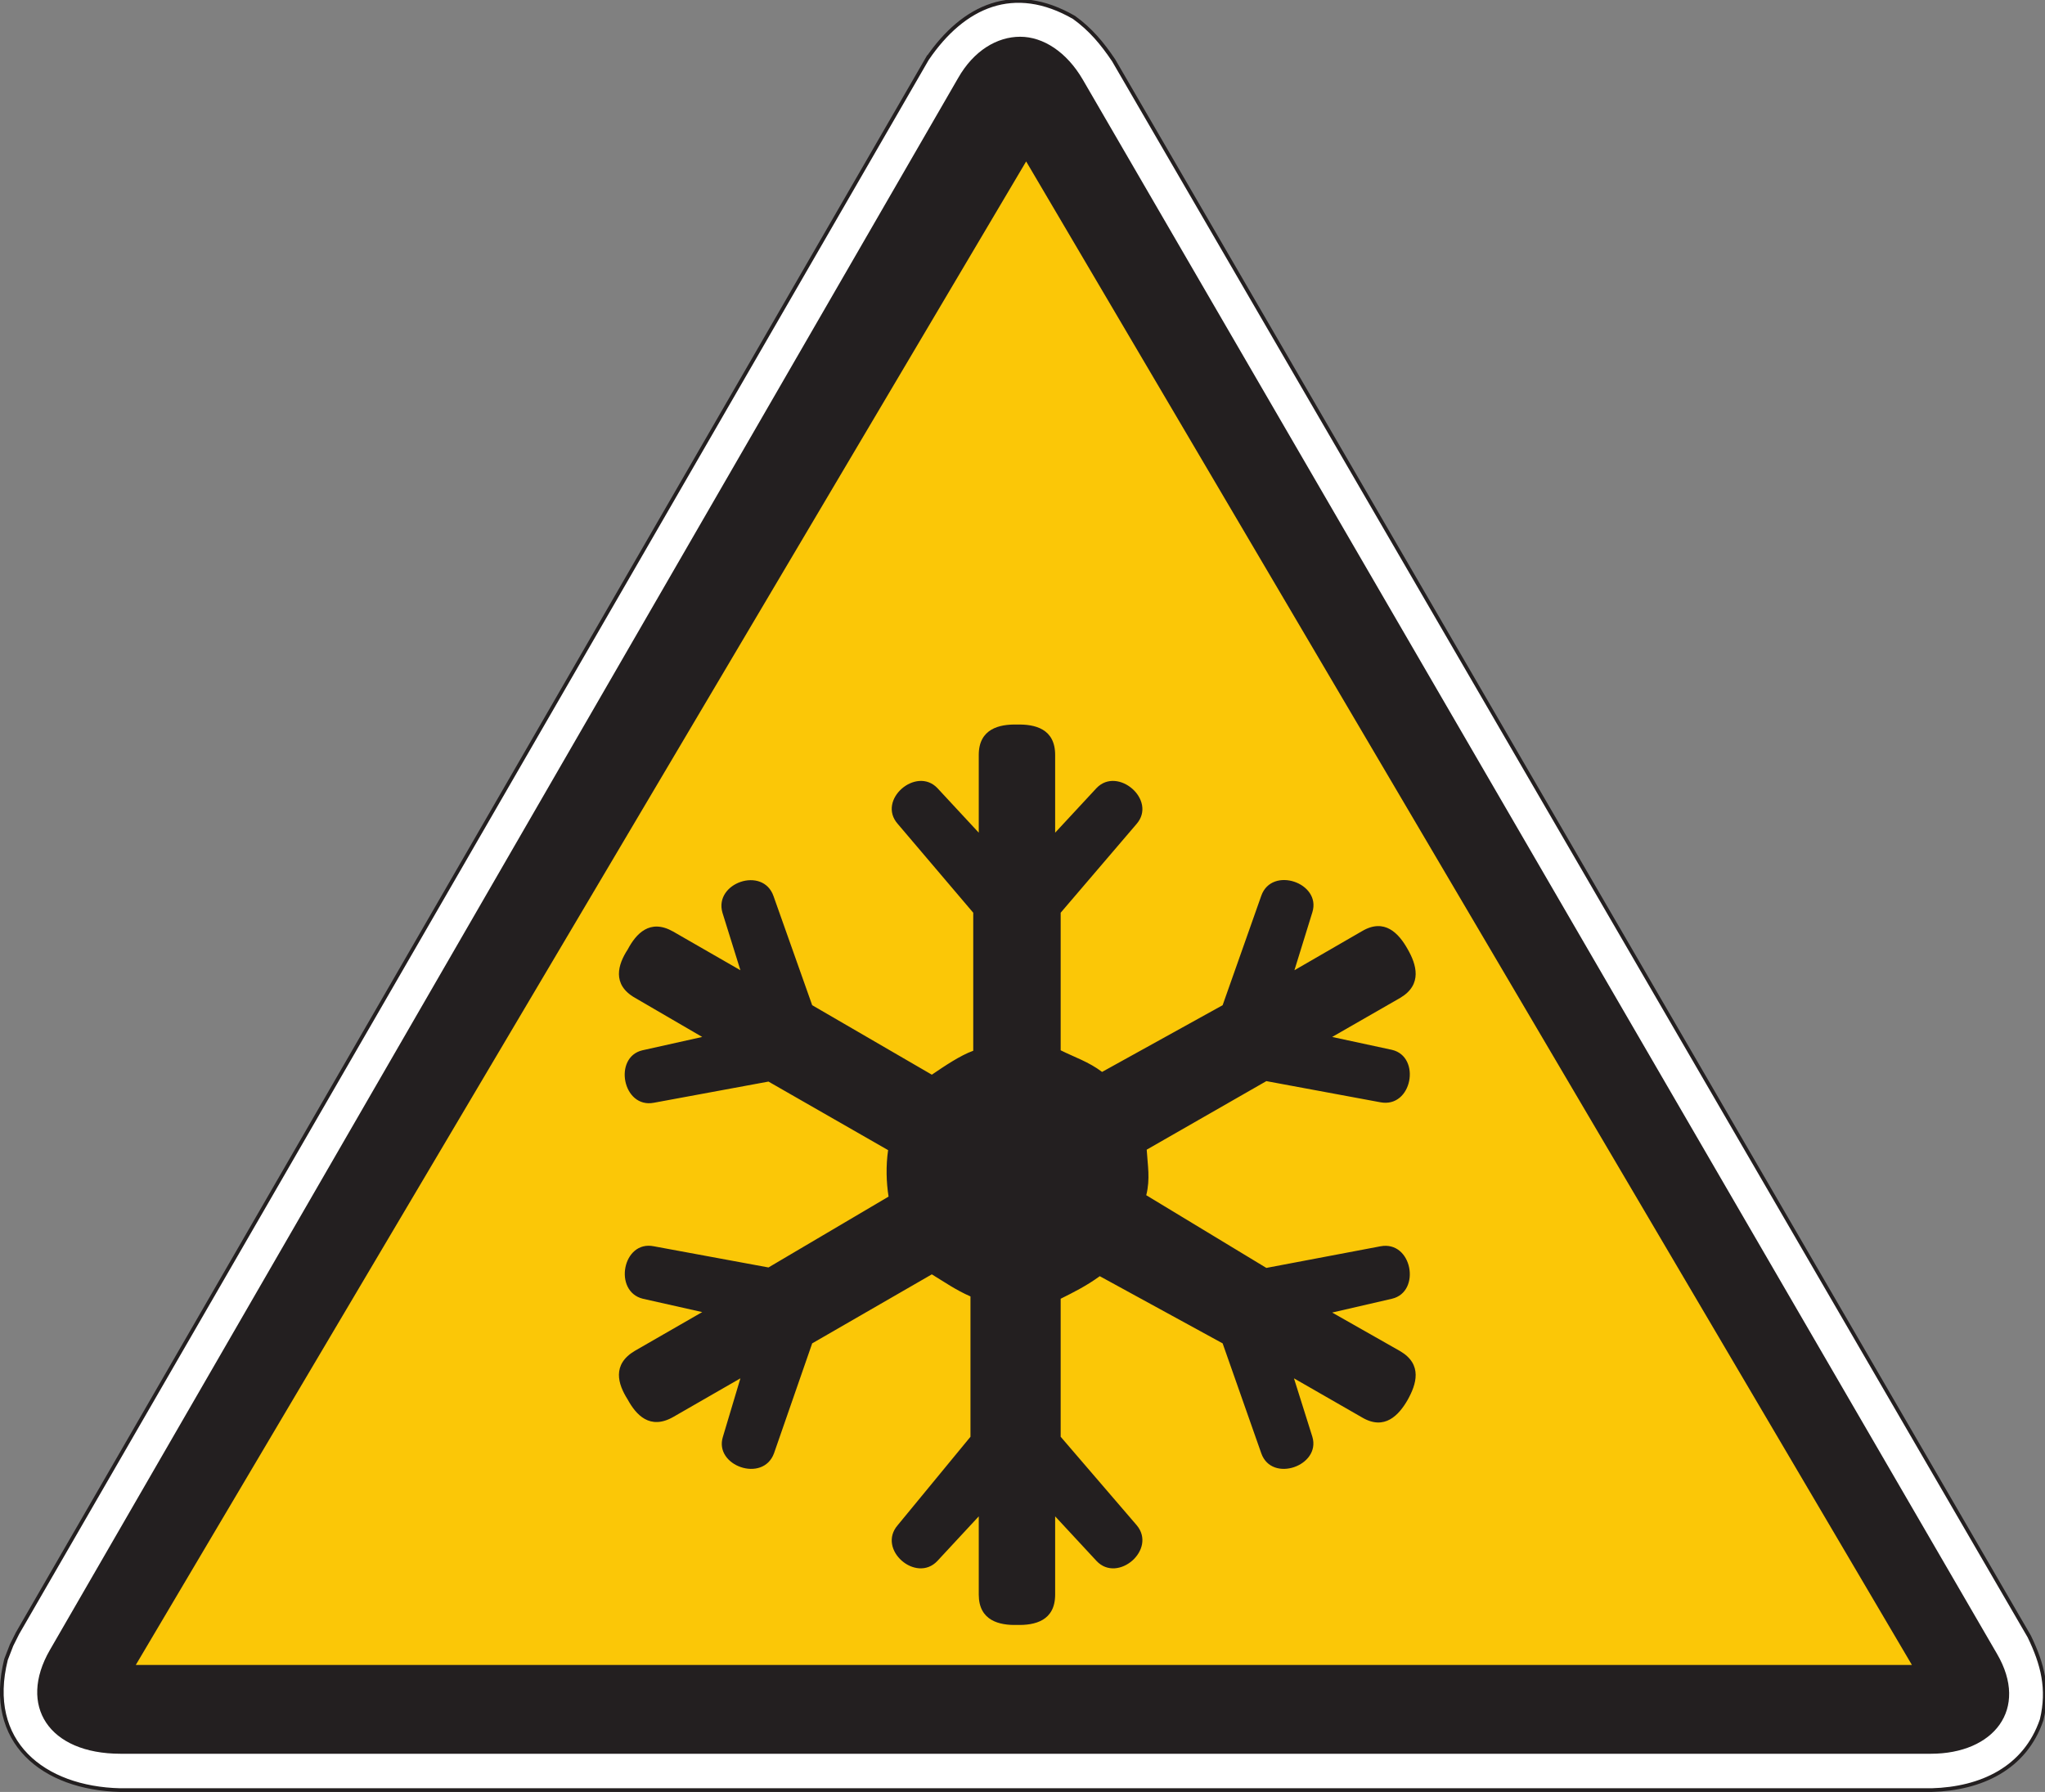
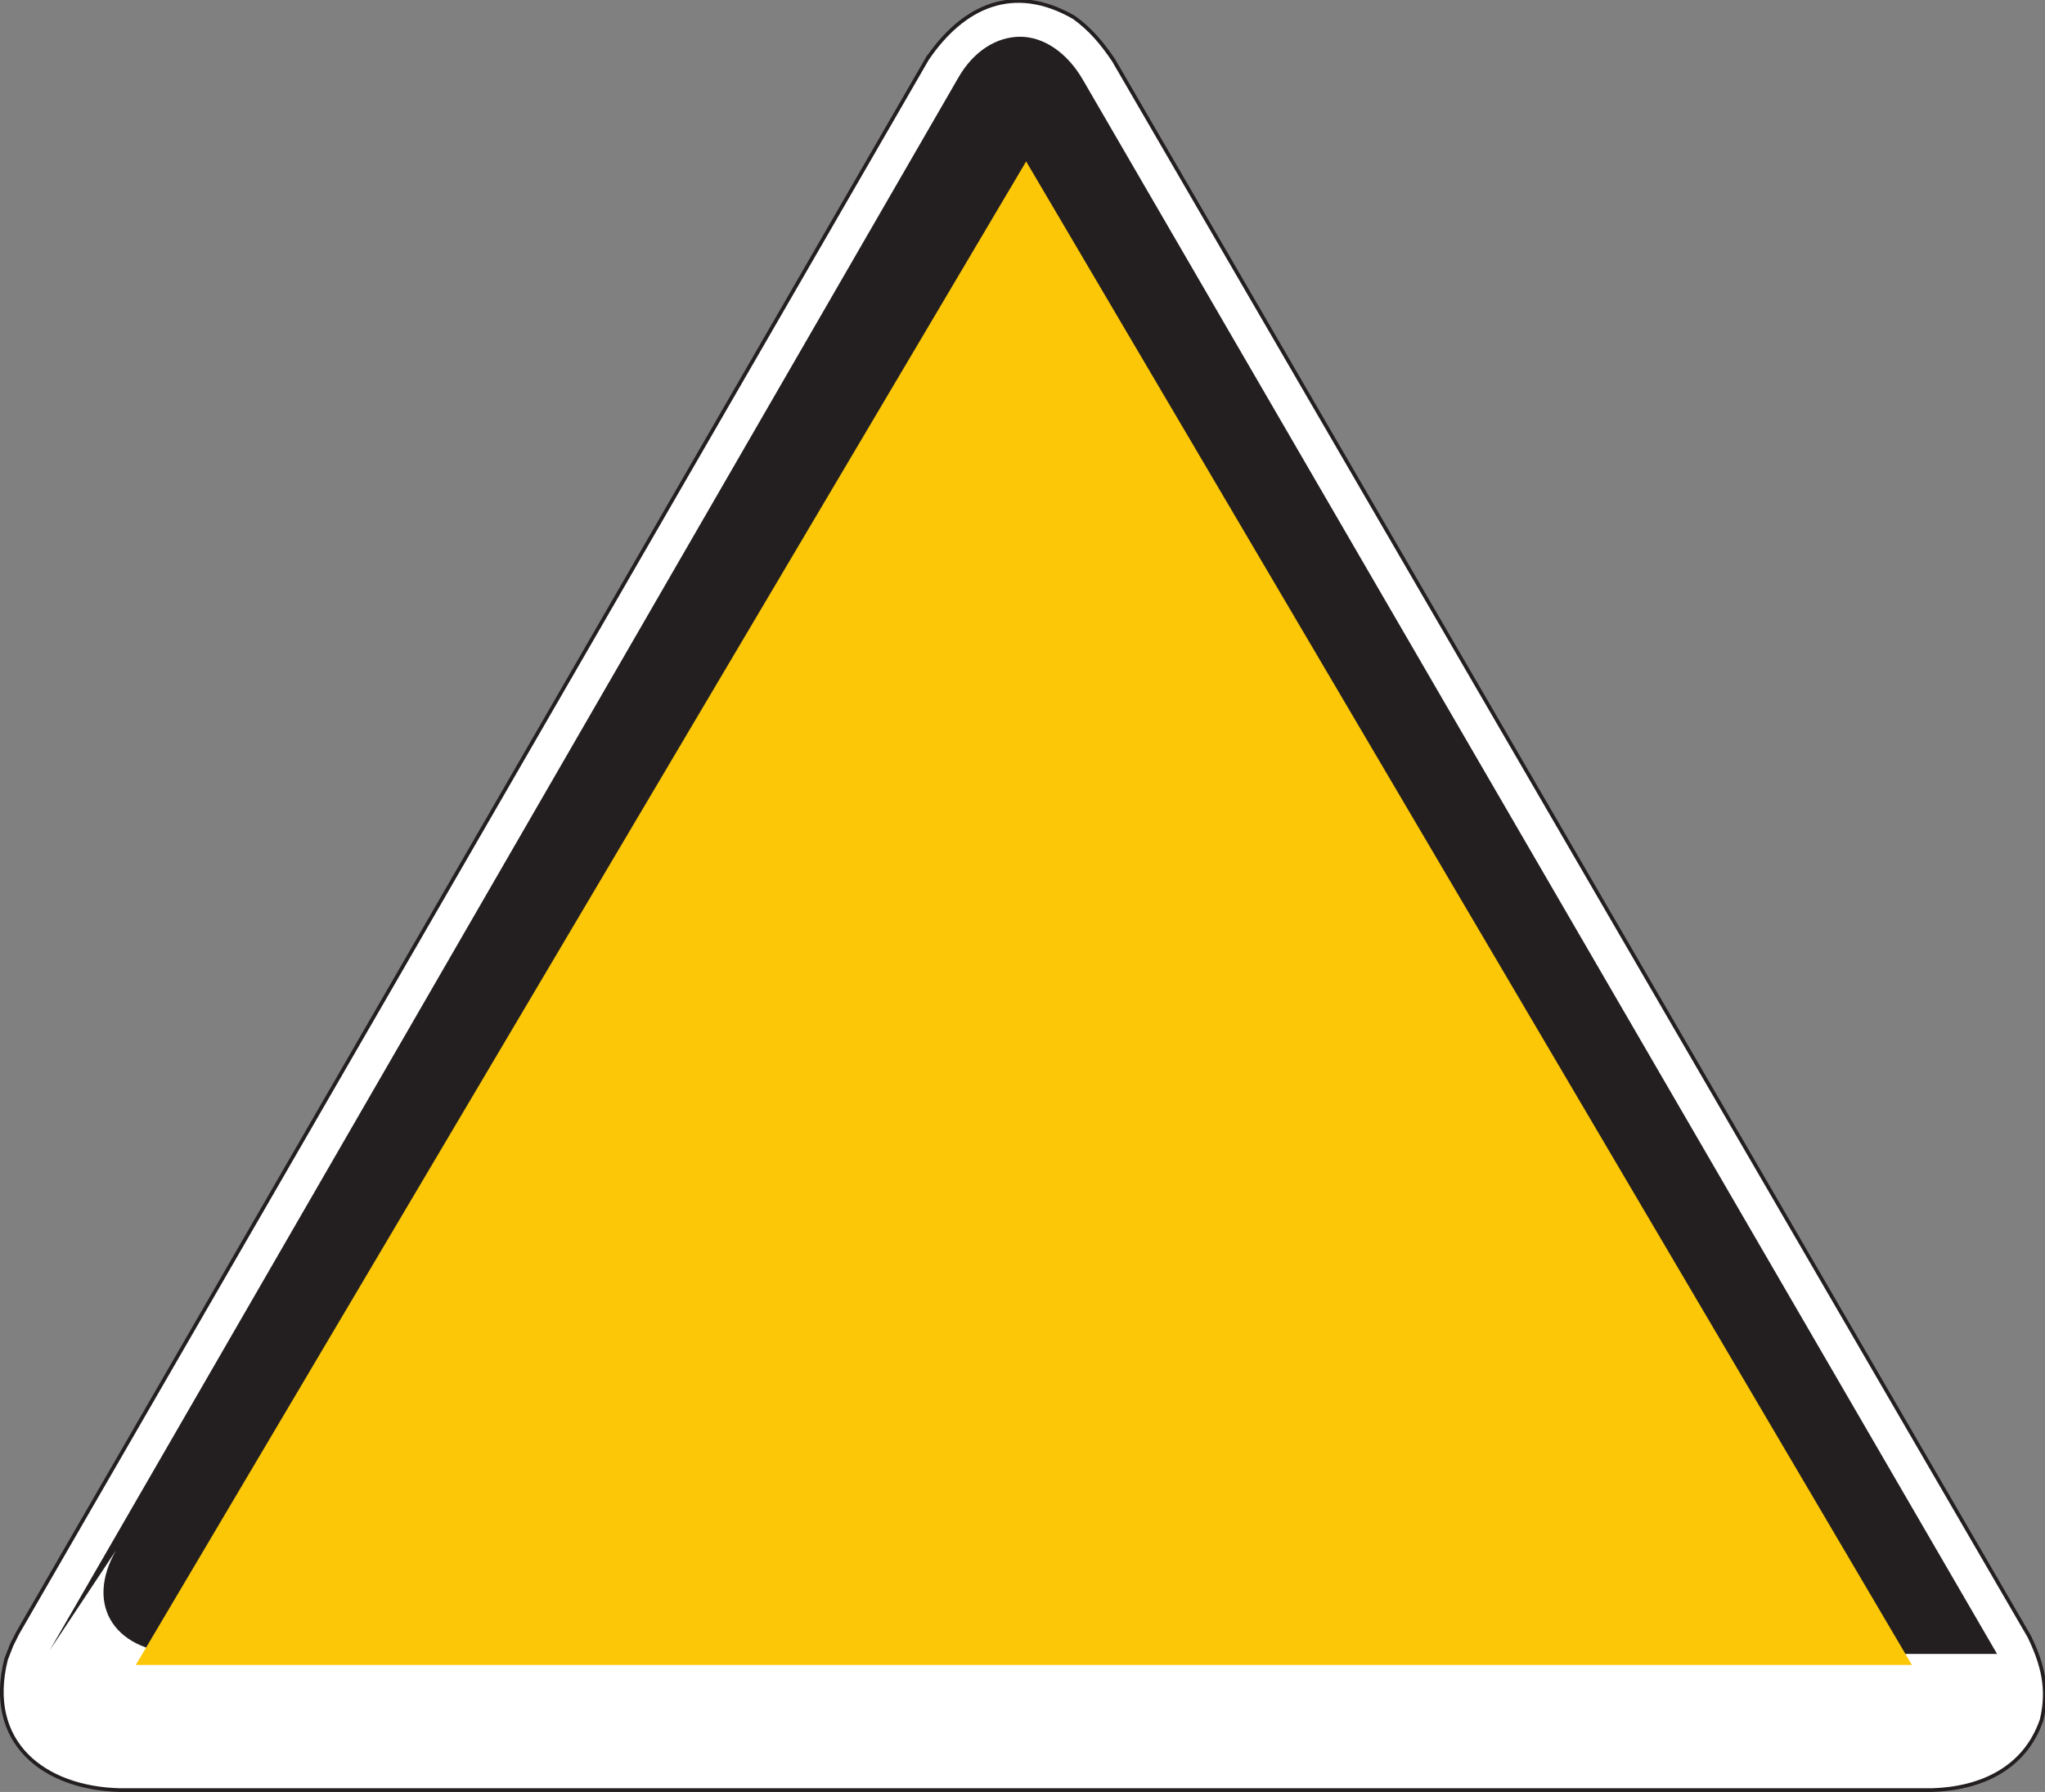
<svg xmlns="http://www.w3.org/2000/svg" xmlns:ns1="http://www.inkscape.org/namespaces/inkscape" xmlns:ns2="http://sodipodi.sourceforge.net/DTD/sodipodi-0.dtd" id="svg5754" version="1.1" ns1:version="0.48.1 " width="399.988" height="350.538" xml:space="preserve" ns2:docname="lowtemperatures.pdf">
  <rect width="100%" height="100%" fill="#808080" stroke="none" />
  <defs id="defs5758" />
  <ns2:namedview pagecolor="#ffffff" bordercolor="#666666" borderopacity="1" objecttolerance="10" gridtolerance="10" guidetolerance="10" ns1:pageopacity="0" ns1:pageshadow="2" ns1:window-width="640" ns1:window-height="480" id="namedview5756" showgrid="false" ns1:zoom="0.83015368" ns1:cx="199.99374" ns1:cy="175.26875" ns1:window-x="588" ns1:window-y="120" ns1:window-maximized="0" ns1:current-layer="g5762" />
  <g id="g5762" ns1:groupmode="layer" ns1:label="lowtemperatures" transform="matrix(1.25,0,0,-1.25,0,350.538)">
    <g id="g5764" transform="scale(0.24,0.24)">
      <path d="m 604.527,1130.1 c 23.703,34.8 56.703,49.5 95.703,27 10.797,-7.8 18.301,-16.8 25.797,-27.9 L 1323.03,101.398 c 8.7,-18 12.9,-34.199 8.1,-54.3 -10.8,-31.797 -39.6,-44.996 -71.7,-45.898 l -1181.102,0 C 28.23,2.402 -9.57,32.398 3.93,86.402 l 3.602,9.297 3.898,7.801 593.097,1026.6 0,0" style="fill:#ffffff;fill-opacity:1;fill-rule:evenodd;stroke:none" id="path5766" />
      <path d="m 604.527,1130.1 c 23.703,34.8 56.703,49.5 95.703,27 10.797,-7.8 18.301,-16.8 25.797,-27.9 L 1323.03,101.398 c 8.7,-18 12.9,-34.199 8.1,-54.3 -10.8,-31.797 -39.6,-44.996 -71.7,-45.898 l -1181.102,0 C 28.23,2.402 -9.57,32.398 3.93,86.402 l 3.602,9.297 3.898,7.801 593.097,1026.6 0,0 z" style="fill:none;stroke:#231f20;stroke-opacity:1;stroke-width:2.4;stroke-linecap:butt;stroke-linejoin:miter;stroke-miterlimit:2.613;stroke-dasharray:none" id="path5768" />
-       <path d="M 32.43,92.398 624.629,1117.5 c 10.199,18 25.5,27 40.5,27 15,0 30.301,-9.9 40.797,-27.9 L 1302.03,90 c 21,-36 -2.1,-65.102 -43.2,-65.102 l -1180.201,0 c -47.102,0 -66.898,31.504 -46.199,67.5 l 0,0" style="fill:#231f20;fill-opacity:1;fill-rule:evenodd;stroke:none" id="path5770" />
+       <path d="M 32.43,92.398 624.629,1117.5 c 10.199,18 25.5,27 40.5,27 15,0 30.301,-9.9 40.797,-27.9 L 1302.03,90 l -1180.201,0 c -47.102,0 -66.898,31.504 -46.199,67.5 l 0,0" style="fill:#231f20;fill-opacity:1;fill-rule:evenodd;stroke:none" id="path5770" />
      <path d="M 1246.53,82.801 669.027,1063.2 88.531,82.801 l 1157.999,0 0,0" style="fill:#fbc707;fill-opacity:1;fill-rule:evenodd;stroke:none" id="path5772" />
-       <path d="m 634.531,483.301 c -8.402,-3.004 -18.601,-9.899 -27,-15.602 L 529.527,513 504.328,584.102 c -6.898,19.796 -39,8.699 -33.301,-10.801 l 11.703,-37.5 -43.8,25.199 c -15.301,8.699 -24.301,-1.5 -29.7,-11.699 -6.3,-9.598 -10.503,-22.801 4.801,-31.504 l 43.797,-25.5 -39,-8.699 c -19.199,-4.5 -12.898,-38.098 7.5,-34.2 l 74.703,13.801 77.996,-44.703 c -1.5,-10.195 -1.199,-21 0.301,-30.297 L 501.031,342 426.328,355.797 c -20.398,4.199 -26.699,-29.399 -7.199,-34.199 l 38.699,-8.7 -43.797,-25.199 c -15.304,-9 -11.101,-21.898 -4.801,-31.801 5.399,-9.898 14.399,-20.097 29.7,-11.398 l 43.8,25.199 -11.402,-38.097 c -6,-18.903 26.102,-30.305 33.301,-10.801 l 24.898,71.699 78.004,45 c 8.399,-5.102 15.598,-10.203 25.199,-14.398 l 0,-91.5 L 585.328,174 c -13.801,-15.898 12,-38.098 25.801,-23.402 l 27,29.101 0,-51 c 0,-17.097 13.5,-20.101 24.898,-19.801 11.7,-0.3 24.907,2.704 24.907,19.801 l 0,51 26.992,-29.101 c 13.804,-14.696 39.601,7.504 26.101,23.402 l -49.496,57.602 0,89.996 c 9,4.5 16.797,8.402 25.496,14.703 l 80.102,-43.801 25.203,-71.699 c 6.895,-19.504 39,-8.102 33.293,10.801 l -11.996,38.097 44.402,-25.5 c 14.696,-8.703 24,1.5 29.696,11.399 5.703,10.203 9.902,23.101 -4.793,31.8 l -44.403,25.2 39,9 c 19.196,4.5 13.199,38.101 -7.504,34.199 l -74.398,-14.098 -78.297,47.399 c 2.695,10.8 0.895,19.5 0.293,29.703 l 78.004,44.699 74.398,-13.801 c 20.703,-3.898 26.7,29.699 7.504,34.199 l -39,8.399 44.403,25.5 c 14.695,8.703 10.496,21.906 4.793,31.805 -5.696,10.195 -15,20.398 -29.696,11.699 l -44.101,-25.5 11.695,37.801 c 6.008,19.199 -26.398,30.296 -33.293,10.796 L 797.129,513 718.531,469.5 c -8.699,6.598 -18,9.598 -27,14.098 l 0,89.703 49.496,57.898 c 13.5,15.602 -12.297,37.801 -26.101,23.403 l -26.992,-29.102 0,50.699 c 0,17.102 -13.207,20.102 -24.907,19.801 -11.398,0.301 -24.898,-2.699 -24.898,-19.801 l 0,-50.699 -27,29.102 C 597.328,669 571.527,646.801 585.328,631.199 l 49.203,-57.898 0,-90" style="fill:#231f20;fill-opacity:1;fill-rule:evenodd;stroke:none" id="path5774" />
    </g>
  </g>
</svg>